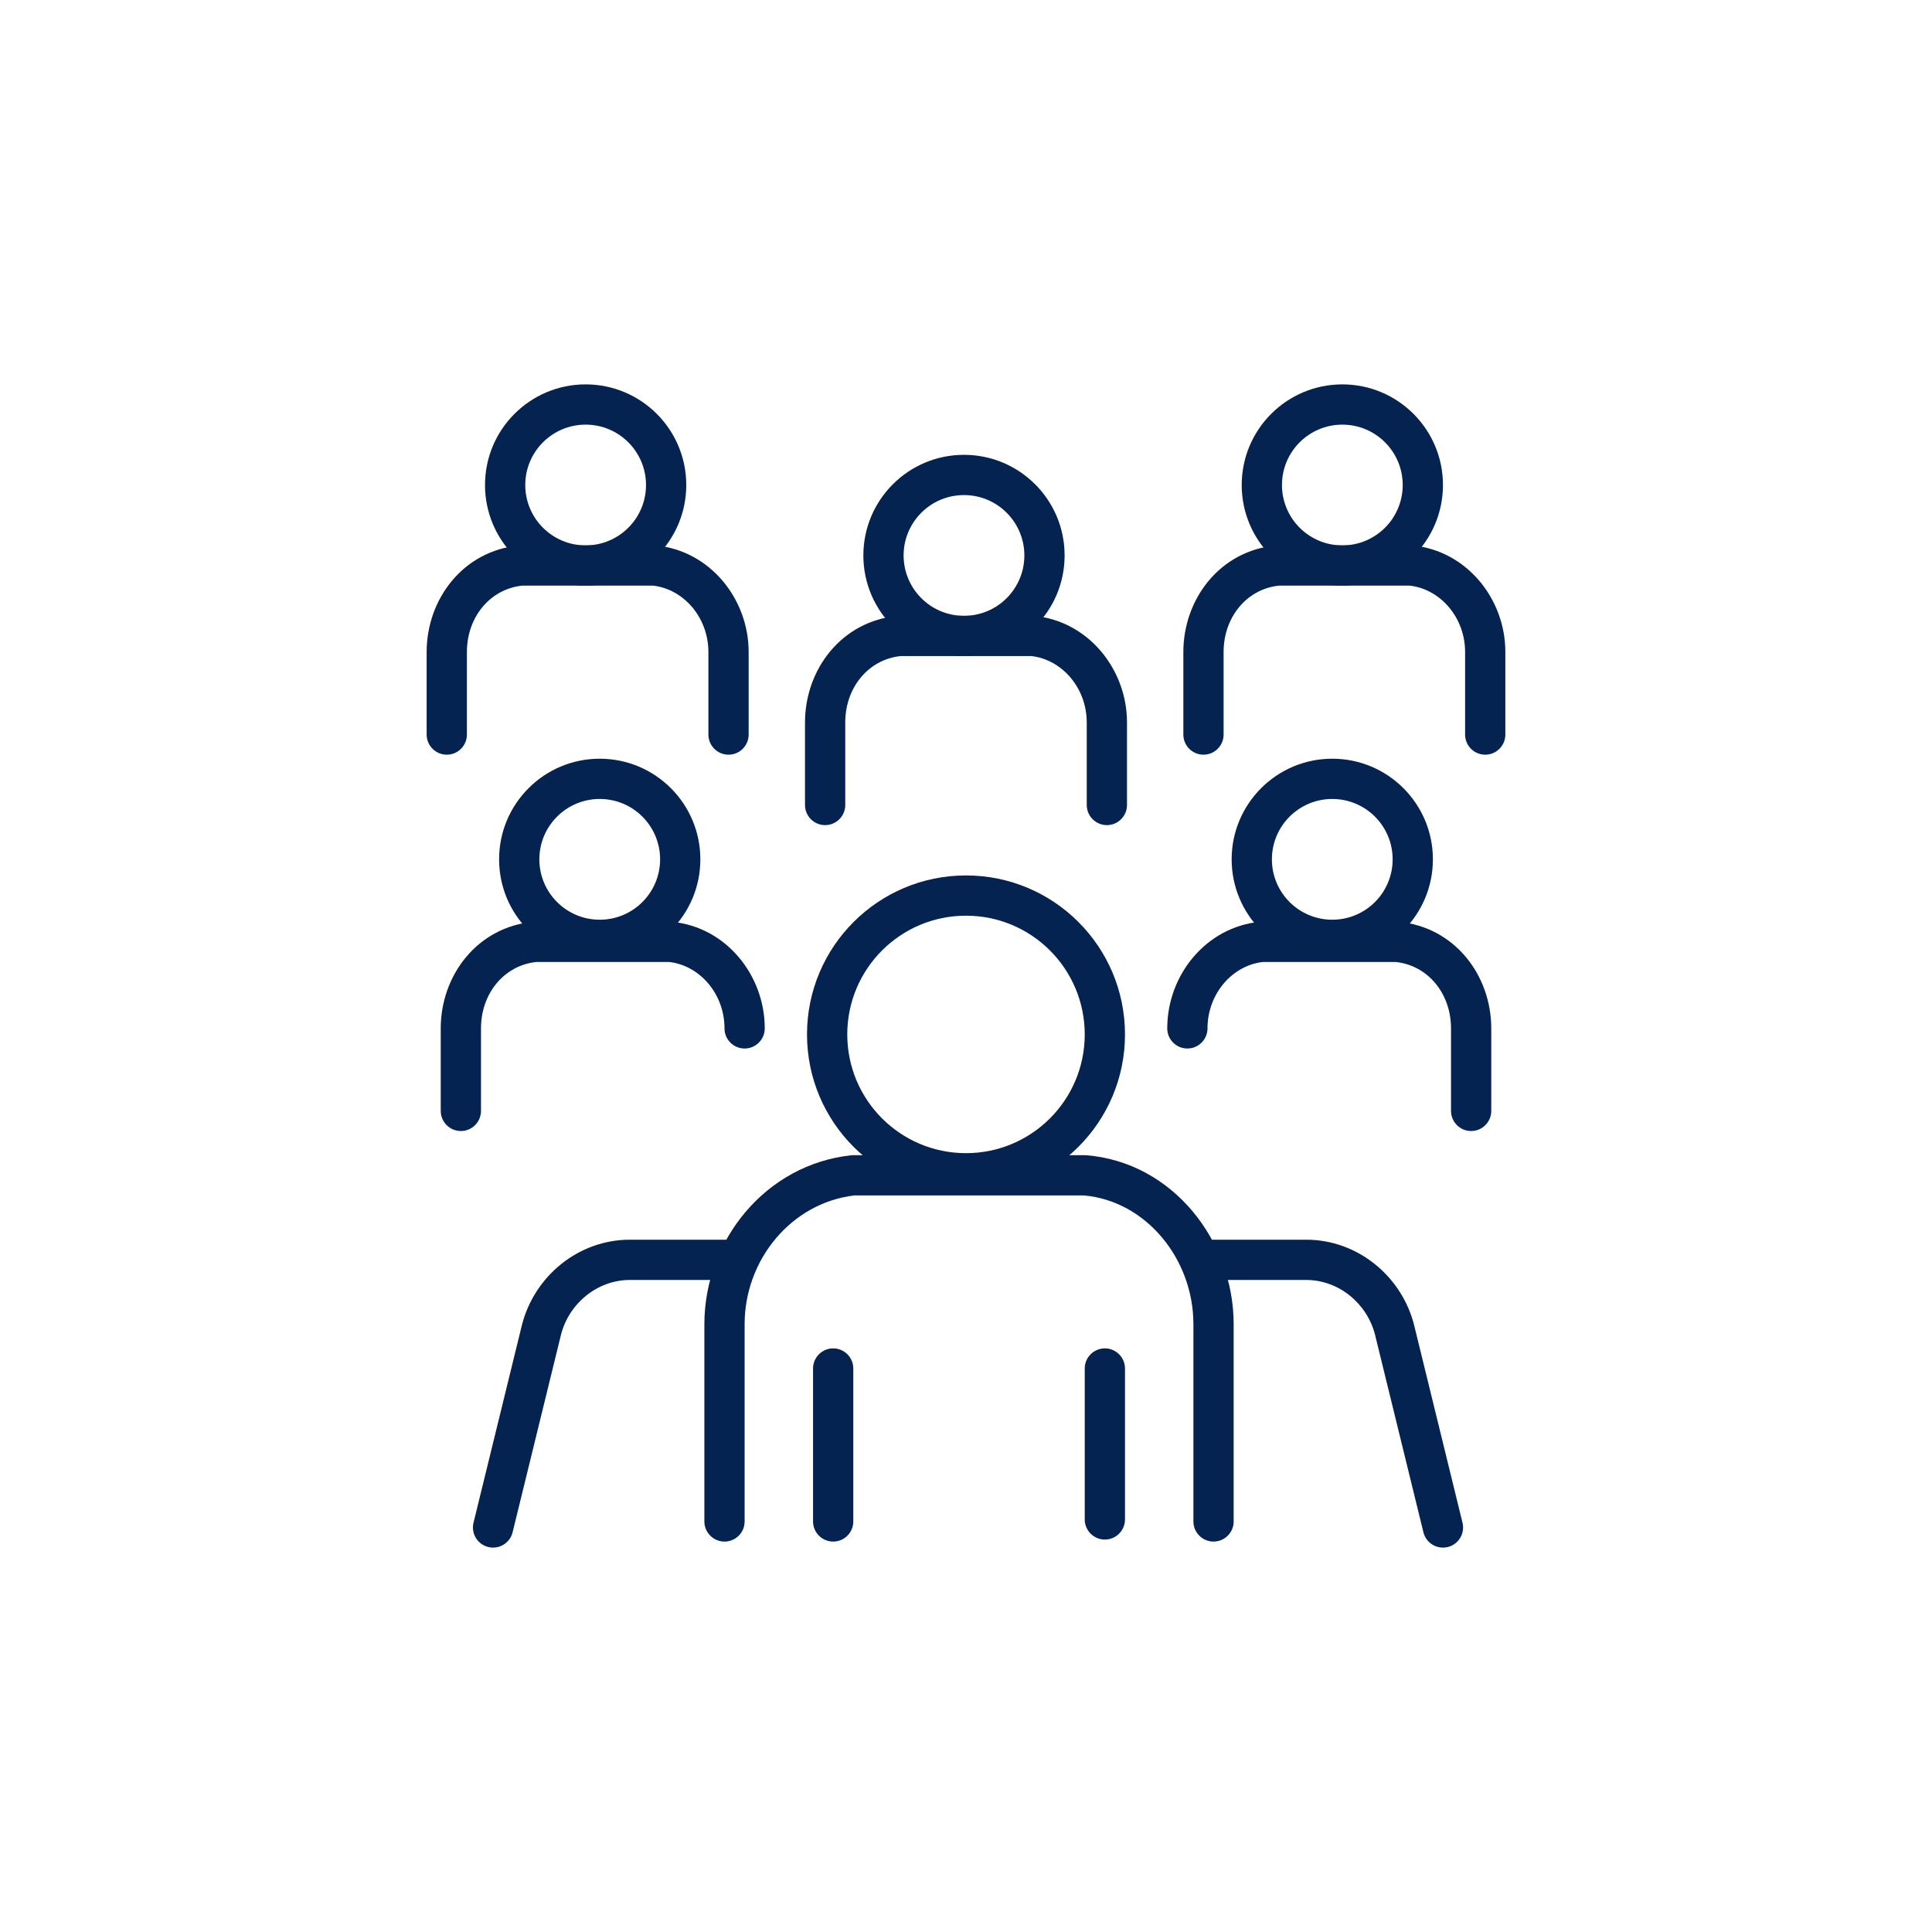
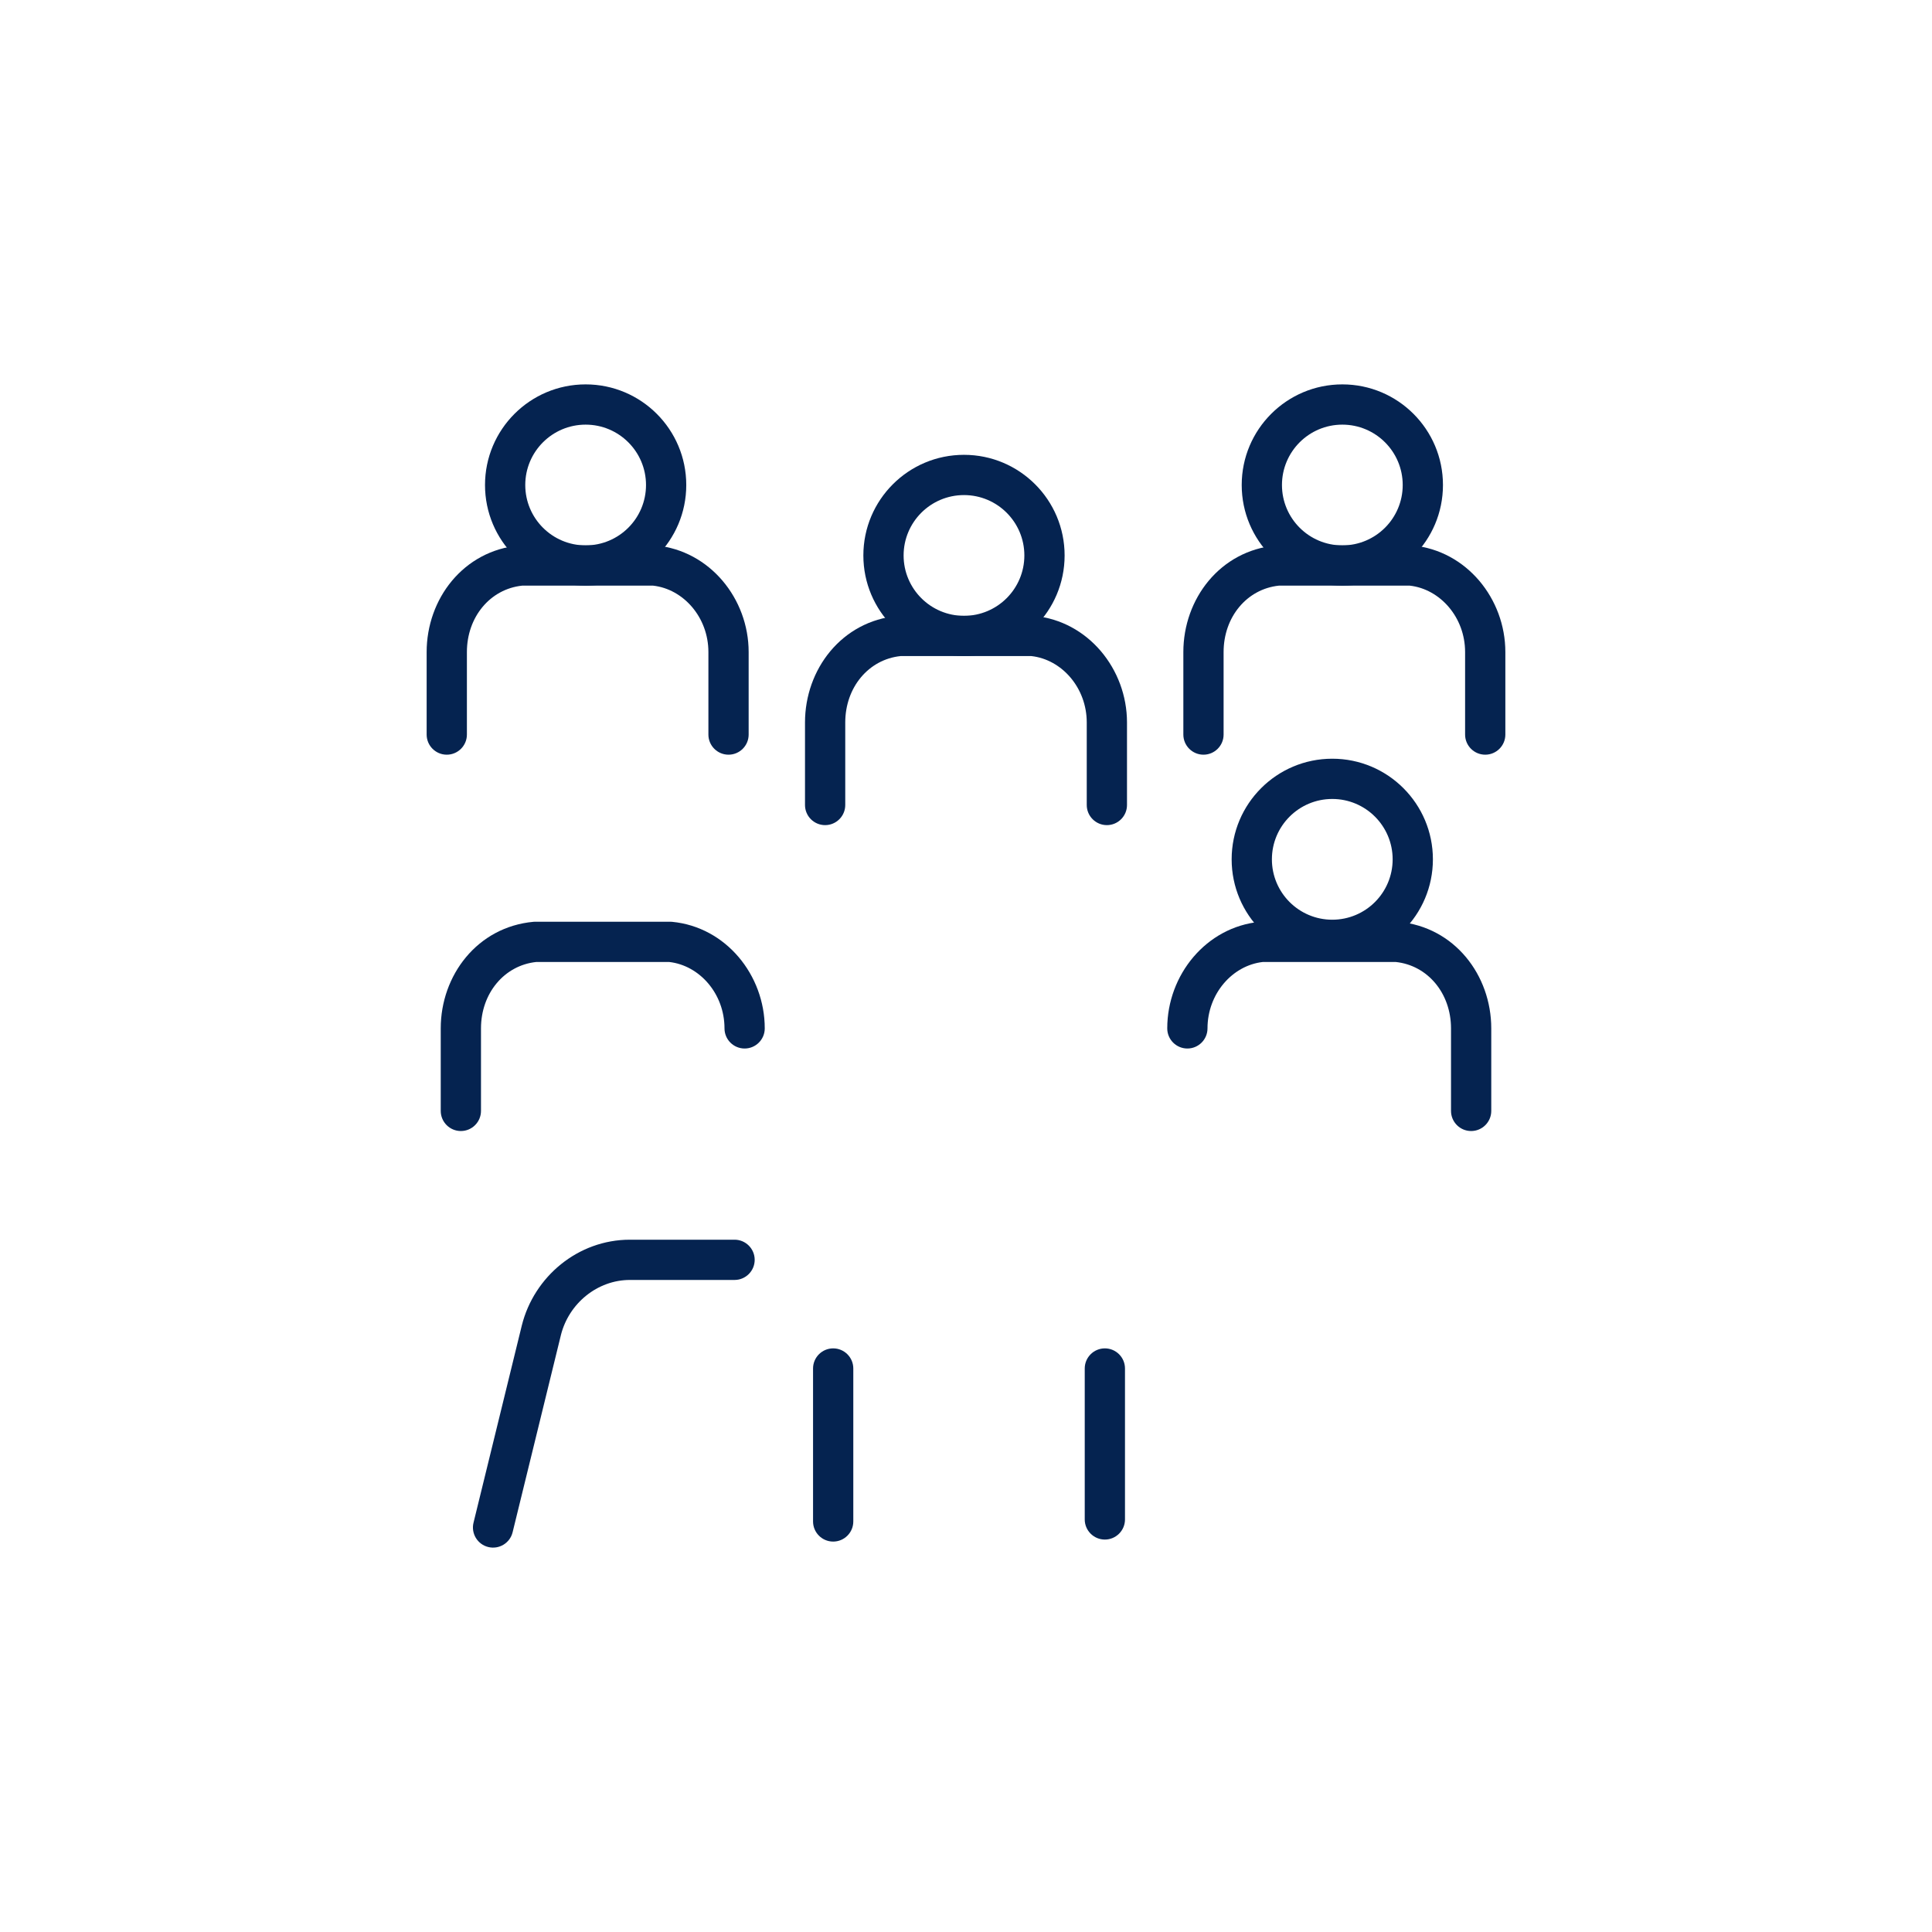
<svg xmlns="http://www.w3.org/2000/svg" width="120" height="120" viewBox="0 0 120 120" fill="none">
-   <path fill-rule="evenodd" clip-rule="evenodd" d="M60 56.875C55.927 56.875 52.625 60.177 52.625 64.25C52.625 68.323 55.927 71.625 60 71.625C64.073 71.625 67.375 68.323 67.375 64.25C67.375 60.177 64.073 56.875 60 56.875ZM50.125 64.25C50.125 58.796 54.546 54.375 60 54.375C65.454 54.375 69.875 58.796 69.875 64.25C69.875 69.704 65.454 74.125 60 74.125C54.546 74.125 50.125 69.704 50.125 64.25Z" fill="#052350" />
  <path fill-rule="evenodd" clip-rule="evenodd" d="M51.75 83.75C52.44 83.75 53 84.31 53 85V94.5C53 95.19 52.44 95.75 51.75 95.75C51.06 95.75 50.5 95.19 50.5 94.5V85C50.5 84.31 51.06 83.75 51.75 83.75Z" fill="#052350" />
-   <path fill-rule="evenodd" clip-rule="evenodd" d="M52.866 71.757C52.91 71.752 52.955 71.75 53 71.75H67.375C67.409 71.75 67.442 71.751 67.476 71.754C72.849 72.19 76.625 77.078 76.625 82.25V94.5C76.625 95.19 76.065 95.75 75.375 95.75C74.685 95.75 74.125 95.19 74.125 94.5V82.25C74.125 78.189 71.176 74.59 67.322 74.25H53.071C49.172 74.706 46.25 78.225 46.25 82.25V94.5C46.25 95.19 45.69 95.75 45 95.75C44.31 95.75 43.75 95.19 43.75 94.5V82.25C43.75 77.047 47.547 72.332 52.866 71.757Z" fill="#052350" />
  <path fill-rule="evenodd" clip-rule="evenodd" d="M68.625 83.75C69.315 83.75 69.875 84.31 69.875 85V94.375C69.875 95.065 69.315 95.625 68.625 95.625C67.935 95.625 67.375 95.065 67.375 94.375V85C67.375 84.31 67.935 83.75 68.625 83.75Z" fill="#052350" />
  <path fill-rule="evenodd" clip-rule="evenodd" d="M36.375 26.375C34.304 26.375 32.625 28.054 32.625 30.125C32.625 32.196 34.304 33.875 36.375 33.875C38.446 33.875 40.125 32.196 40.125 30.125C40.125 28.054 38.446 26.375 36.375 26.375ZM30.125 30.125C30.125 26.673 32.923 23.875 36.375 23.875C39.827 23.875 42.625 26.673 42.625 30.125C42.625 33.577 39.827 36.375 36.375 36.375C32.923 36.375 30.125 33.577 30.125 30.125Z" fill="#052350" />
  <path fill-rule="evenodd" clip-rule="evenodd" d="M32.262 33.88C32.3 33.877 32.337 33.875 32.375 33.875H40.625C40.665 33.875 40.704 33.877 40.743 33.881C44.078 34.198 46.5 37.176 46.5 40.5V45.625C46.5 46.315 45.94 46.875 45.25 46.875C44.56 46.875 44 46.315 44 45.625V40.5C44 38.345 42.452 36.586 40.561 36.375H32.436C30.45 36.583 29 38.318 29 40.5V45.625C29 46.315 28.44 46.875 27.75 46.875C27.06 46.875 26.5 46.315 26.5 45.625V40.5C26.5 37.201 28.775 34.197 32.262 33.88Z" fill="#052350" />
-   <path fill-rule="evenodd" clip-rule="evenodd" d="M37.25 49.625C35.179 49.625 33.5 51.304 33.5 53.375C33.5 55.446 35.179 57.125 37.25 57.125C39.321 57.125 41 55.446 41 53.375C41 51.304 39.321 49.625 37.25 49.625ZM31 53.375C31 49.923 33.798 47.125 37.25 47.125C40.702 47.125 43.5 49.923 43.5 53.375C43.5 56.827 40.702 59.625 37.25 59.625C33.798 59.625 31 56.827 31 53.375Z" fill="#052350" />
  <path fill-rule="evenodd" clip-rule="evenodd" d="M33.137 57.255C33.175 57.252 33.212 57.25 33.25 57.25H41.625C41.665 57.25 41.704 57.252 41.743 57.256C45.078 57.573 47.5 60.551 47.5 63.875C47.5 64.565 46.94 65.125 46.25 65.125C45.56 65.125 45 64.565 45 63.875C45 61.72 43.452 59.961 41.561 59.75H33.311C31.325 59.958 29.875 61.693 29.875 63.875V69C29.875 69.69 29.315 70.25 28.625 70.25C27.935 70.25 27.375 69.69 27.375 69V63.875C27.375 60.576 29.65 57.572 33.137 57.255Z" fill="#052350" />
  <path fill-rule="evenodd" clip-rule="evenodd" d="M59.875 30.75C57.804 30.75 56.125 32.429 56.125 34.5C56.125 36.571 57.804 38.25 59.875 38.25C61.946 38.25 63.625 36.571 63.625 34.5C63.625 32.429 61.946 30.75 59.875 30.75ZM53.625 34.5C53.625 31.048 56.423 28.25 59.875 28.25C63.327 28.25 66.125 31.048 66.125 34.5C66.125 37.952 63.327 40.75 59.875 40.75C56.423 40.75 53.625 37.952 53.625 34.5Z" fill="#052350" />
  <path fill-rule="evenodd" clip-rule="evenodd" d="M55.762 38.255C55.8 38.252 55.837 38.25 55.875 38.25H64.125C64.165 38.25 64.204 38.252 64.243 38.256C67.578 38.573 70 41.551 70 44.875V50C70 50.69 69.44 51.25 68.75 51.25C68.06 51.25 67.5 50.69 67.5 50V44.875C67.5 42.72 65.952 40.961 64.061 40.75H55.936C53.95 40.958 52.5 42.693 52.5 44.875V50C52.5 50.69 51.94 51.25 51.25 51.25C50.56 51.25 50 50.69 50 50V44.875C50 41.576 52.275 38.572 55.762 38.255Z" fill="#052350" />
  <path fill-rule="evenodd" clip-rule="evenodd" d="M83.375 26.375C81.304 26.375 79.625 28.054 79.625 30.125C79.625 32.196 81.304 33.875 83.375 33.875C85.446 33.875 87.125 32.196 87.125 30.125C87.125 28.054 85.446 26.375 83.375 26.375ZM77.125 30.125C77.125 26.673 79.923 23.875 83.375 23.875C86.827 23.875 89.625 26.673 89.625 30.125C89.625 33.577 86.827 36.375 83.375 36.375C79.923 36.375 77.125 33.577 77.125 30.125Z" fill="#052350" />
  <path fill-rule="evenodd" clip-rule="evenodd" d="M79.262 33.88C79.299 33.877 79.337 33.875 79.375 33.875H87.625C87.665 33.875 87.704 33.877 87.743 33.881C91.078 34.198 93.5 37.176 93.5 40.5V45.625C93.5 46.315 92.94 46.875 92.25 46.875C91.56 46.875 91 46.315 91 45.625V40.5C91 38.345 89.452 36.586 87.561 36.375H79.436C77.45 36.583 76 38.318 76 40.5V45.625C76 46.315 75.44 46.875 74.75 46.875C74.06 46.875 73.5 46.315 73.5 45.625V40.5C73.5 37.201 75.775 34.197 79.262 33.88Z" fill="#052350" />
  <path fill-rule="evenodd" clip-rule="evenodd" d="M34.838 82.925C34.838 82.926 34.838 82.927 34.838 82.928L31.839 95.172C31.675 95.843 30.998 96.253 30.328 96.089C29.657 95.925 29.247 95.248 29.411 94.578L32.412 82.322C33.168 79.298 35.894 77 39.125 77H45.625C46.315 77 46.875 77.56 46.875 78.25C46.875 78.94 46.315 79.5 45.625 79.5H39.125C37.108 79.5 35.333 80.951 34.838 82.925Z" fill="#052350" />
-   <path fill-rule="evenodd" clip-rule="evenodd" d="M73.375 78.25C73.375 77.56 73.935 77 74.625 77H81.125C84.357 77 87.082 79.298 87.838 82.322L87.839 82.328L87.839 82.328L90.839 94.578C91.003 95.248 90.593 95.925 89.922 96.089C89.252 96.253 88.575 95.843 88.411 95.172L85.412 82.928C85.412 82.927 85.412 82.926 85.412 82.925C84.917 80.951 83.142 79.5 81.125 79.5H74.625C73.935 79.5 73.375 78.94 73.375 78.25Z" fill="#052350" />
  <path fill-rule="evenodd" clip-rule="evenodd" d="M82.75 49.625C80.679 49.625 79 51.304 79 53.375C79 55.446 80.679 57.125 82.75 57.125C84.821 57.125 86.5 55.446 86.5 53.375C86.5 51.304 84.821 49.625 82.75 49.625ZM76.5 53.375C76.5 49.923 79.298 47.125 82.75 47.125C86.202 47.125 89 49.923 89 53.375C89 56.827 86.202 59.625 82.75 59.625C79.298 59.625 76.5 56.827 76.5 53.375Z" fill="#052350" />
  <path fill-rule="evenodd" clip-rule="evenodd" d="M78.257 57.256C78.296 57.252 78.335 57.25 78.375 57.25H86.75C86.788 57.25 86.826 57.252 86.863 57.255C90.35 57.572 92.625 60.576 92.625 63.875V69C92.625 69.69 92.065 70.25 91.375 70.25C90.685 70.25 90.125 69.69 90.125 69V63.875C90.125 61.693 88.676 59.958 86.689 59.75H78.44C76.549 59.961 75 61.72 75 63.875C75 64.565 74.44 65.125 73.75 65.125C73.06 65.125 72.5 64.565 72.5 63.875C72.5 60.551 74.922 57.573 78.257 57.256Z" fill="#052350" />
</svg>